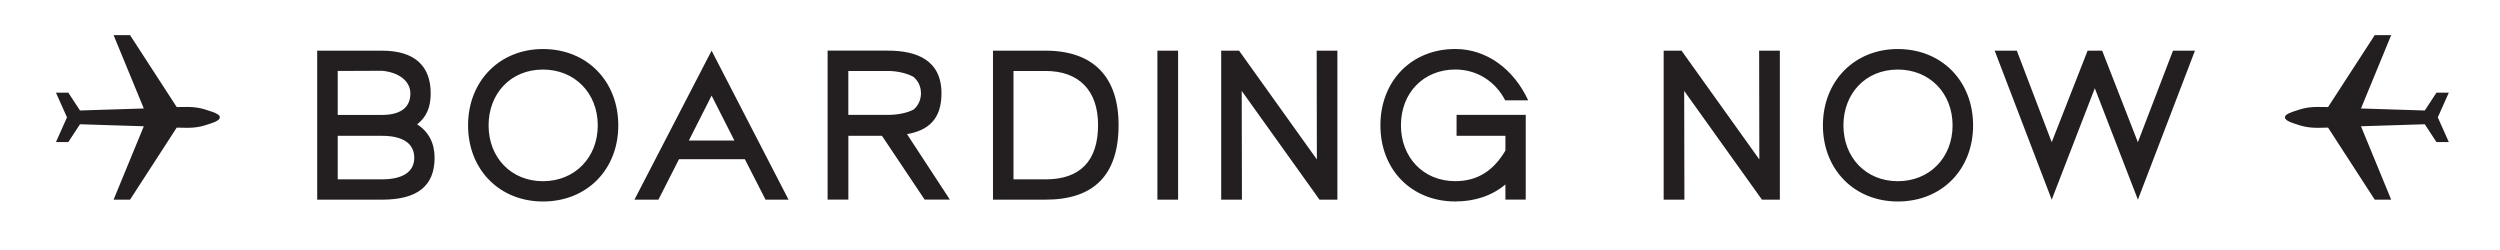
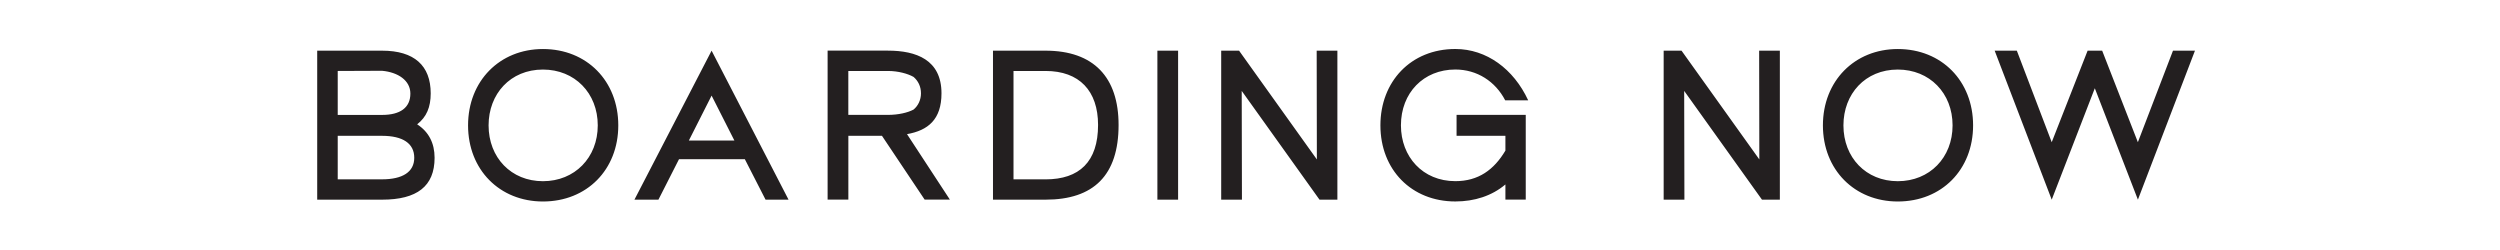
<svg xmlns="http://www.w3.org/2000/svg" xmlns:xlink="http://www.w3.org/1999/xlink" id="Layer_1" x="0px" y="0px" viewBox="0 0 670 67" style="enable-background:new 0 0 670 67;" xml:space="preserve">
  <style type="text/css"> .st0{clip-path:url(#SVGID_2_);fill:#231F20;} </style>
  <g>
    <defs>
      <rect id="SVGID_1_" x="15" y="9.41" width="641.28" height="44.59" />
    </defs>
    <clipPath id="SVGID_2_">
      <use xlink:href="#SVGID_1_" style="overflow:visible;" />
    </clipPath>
-     <path class="st0" d="M15,38.07h3.31l3.13-4.77l17.1,0.54l-8.1,19.67h4.41L47.36,34.2l2.8,0.06c1.77,0,3.35-0.22,4.74-0.66 l1.91-0.62c1.41-0.48,2.11-0.99,2.11-1.55c0-0.52-0.7-1.01-2.11-1.49l-1.91-0.62c-1.39-0.44-2.94-0.66-4.65-0.66l-2.89,0.03 L34.85,9.41h-4.41l8.1,19.66l-17.1,0.54l-3.13-4.77H15l2.95,6.61L15,38.07z" />
-     <path class="st0" d="M656.28,38.07h-3.31l-3.13-4.77l-17.1,0.54l8.1,19.67h-4.41L623.92,34.2l-2.8,0.06 c-1.77,0-3.35-0.22-4.74-0.66l-1.91-0.62c-1.41-0.48-2.11-0.99-2.11-1.55c0-0.52,0.71-1.01,2.11-1.49l1.91-0.62 c1.39-0.44,2.94-0.66,4.65-0.66l2.89,0.03l12.51-19.28h4.41l-8.1,19.66l17.1,0.54l3.13-4.77h3.31l-2.95,6.61L656.28,38.07z" />
    <path class="st0" d="M572.96,53.51l15.29-39.93h-5.89l-9.41,24.53l-9.57-24.53h-3.9l-9.62,24.53l-9.35-24.53h-5.94l15.29,39.93 l11.55-29.86L572.96,53.51z M508.61,48.56c-8.52,0-14.57-6.33-14.57-14.96c0-8.42,5.83-14.96,14.57-14.96 c8.53,0,14.68,6.32,14.68,14.96S517.14,48.56,508.61,48.56 M508.61,54c11.77,0,20.18-8.53,20.18-20.4s-8.41-20.46-20.18-20.46 c-11.6,0-20.07,8.58-20.07,20.46S497.01,54,508.61,54 M451.36,24.36l20.85,29.15h4.79V13.58h-5.55l0.05,29.15l-20.85-29.15h-4.79 v39.93h5.56L451.36,24.36z M403.45,36.4v3.96c-3.08,5.17-7.26,8.19-13.42,8.19c-8.74,0-14.58-6.54-14.58-14.96 c0-8.69,6.05-14.96,14.58-14.96c5.83,0,10.73,3.19,13.36,8.25h6.16c-3.9-8.41-11.17-13.75-19.52-13.75 c-11.93,0-20.08,8.74-20.08,20.46c0,11.93,8.36,20.4,20.08,20.4c5.11,0,9.79-1.49,13.42-4.56v4.07h5.45V30.79h-18.54v5.61H403.45z M332.78,24.36l20.85,29.15h4.79V13.58h-5.55l0.05,29.15l-20.85-29.15h-4.79v39.93h5.56L332.78,24.36z M315.73,13.58h-5.55v39.93 h5.55V13.58z M280.2,19.02c9.08,0,14.08,5.34,14.08,14.47c0,9.85-5,14.58-14.08,14.58h-8.58V19.02H280.2z M280.2,53.51 c12.92,0,19.58-6.55,19.58-20.02c0-12.76-6.65-19.91-19.58-19.91h-14.08v39.93H280.2z M237.96,19.02c2.75,0,5.34,0.72,6.88,1.6 c1.21,1.05,1.98,2.53,1.98,4.4c0,1.76-0.77,3.35-1.98,4.34c-1.54,0.83-4.07,1.43-6.88,1.43h-10.61V19.02H237.96z M227.35,36.4h9.02 l11.44,17.1h6.76l-11.49-17.55c5.61-0.99,9.24-3.9,9.24-10.94c0-9.02-6.82-11.44-14.35-11.44h-16.17v39.93h5.56V36.4z M196.82,37.67h-12.21l6.1-12.05L196.82,37.67z M181.97,42.67h17.65l5.55,10.84h6.16l-20.62-39.93l-20.68,39.93h6.43L181.97,42.67z M145.51,48.56c-8.52,0-14.57-6.33-14.57-14.96c0-8.42,5.83-14.96,14.57-14.96c8.53,0,14.69,6.32,14.69,14.96 S154.03,48.56,145.51,48.56 M145.51,54c11.77,0,20.19-8.53,20.19-20.4s-8.42-20.46-20.19-20.46c-11.6,0-20.07,8.58-20.07,20.46 S133.9,54,145.51,54 M102.39,36.4c5.55,0,8.63,2.03,8.63,5.88s-3.19,5.78-8.63,5.78H90.51V36.4H102.39z M102.39,18.97 c4.29,0.39,7.59,2.59,7.59,6.11c0,3.8-2.75,5.72-7.59,5.72H90.51V19.02L102.39,18.97z M102.39,53.51c9.35,0,14.08-3.58,14.08-11.22 c0-3.96-1.6-6.98-4.67-8.97c2.53-1.98,3.63-4.62,3.63-8.3c0-7.43-4.4-11.44-13.03-11.44H85.01v39.93H102.39z" />
  </g>
</svg>